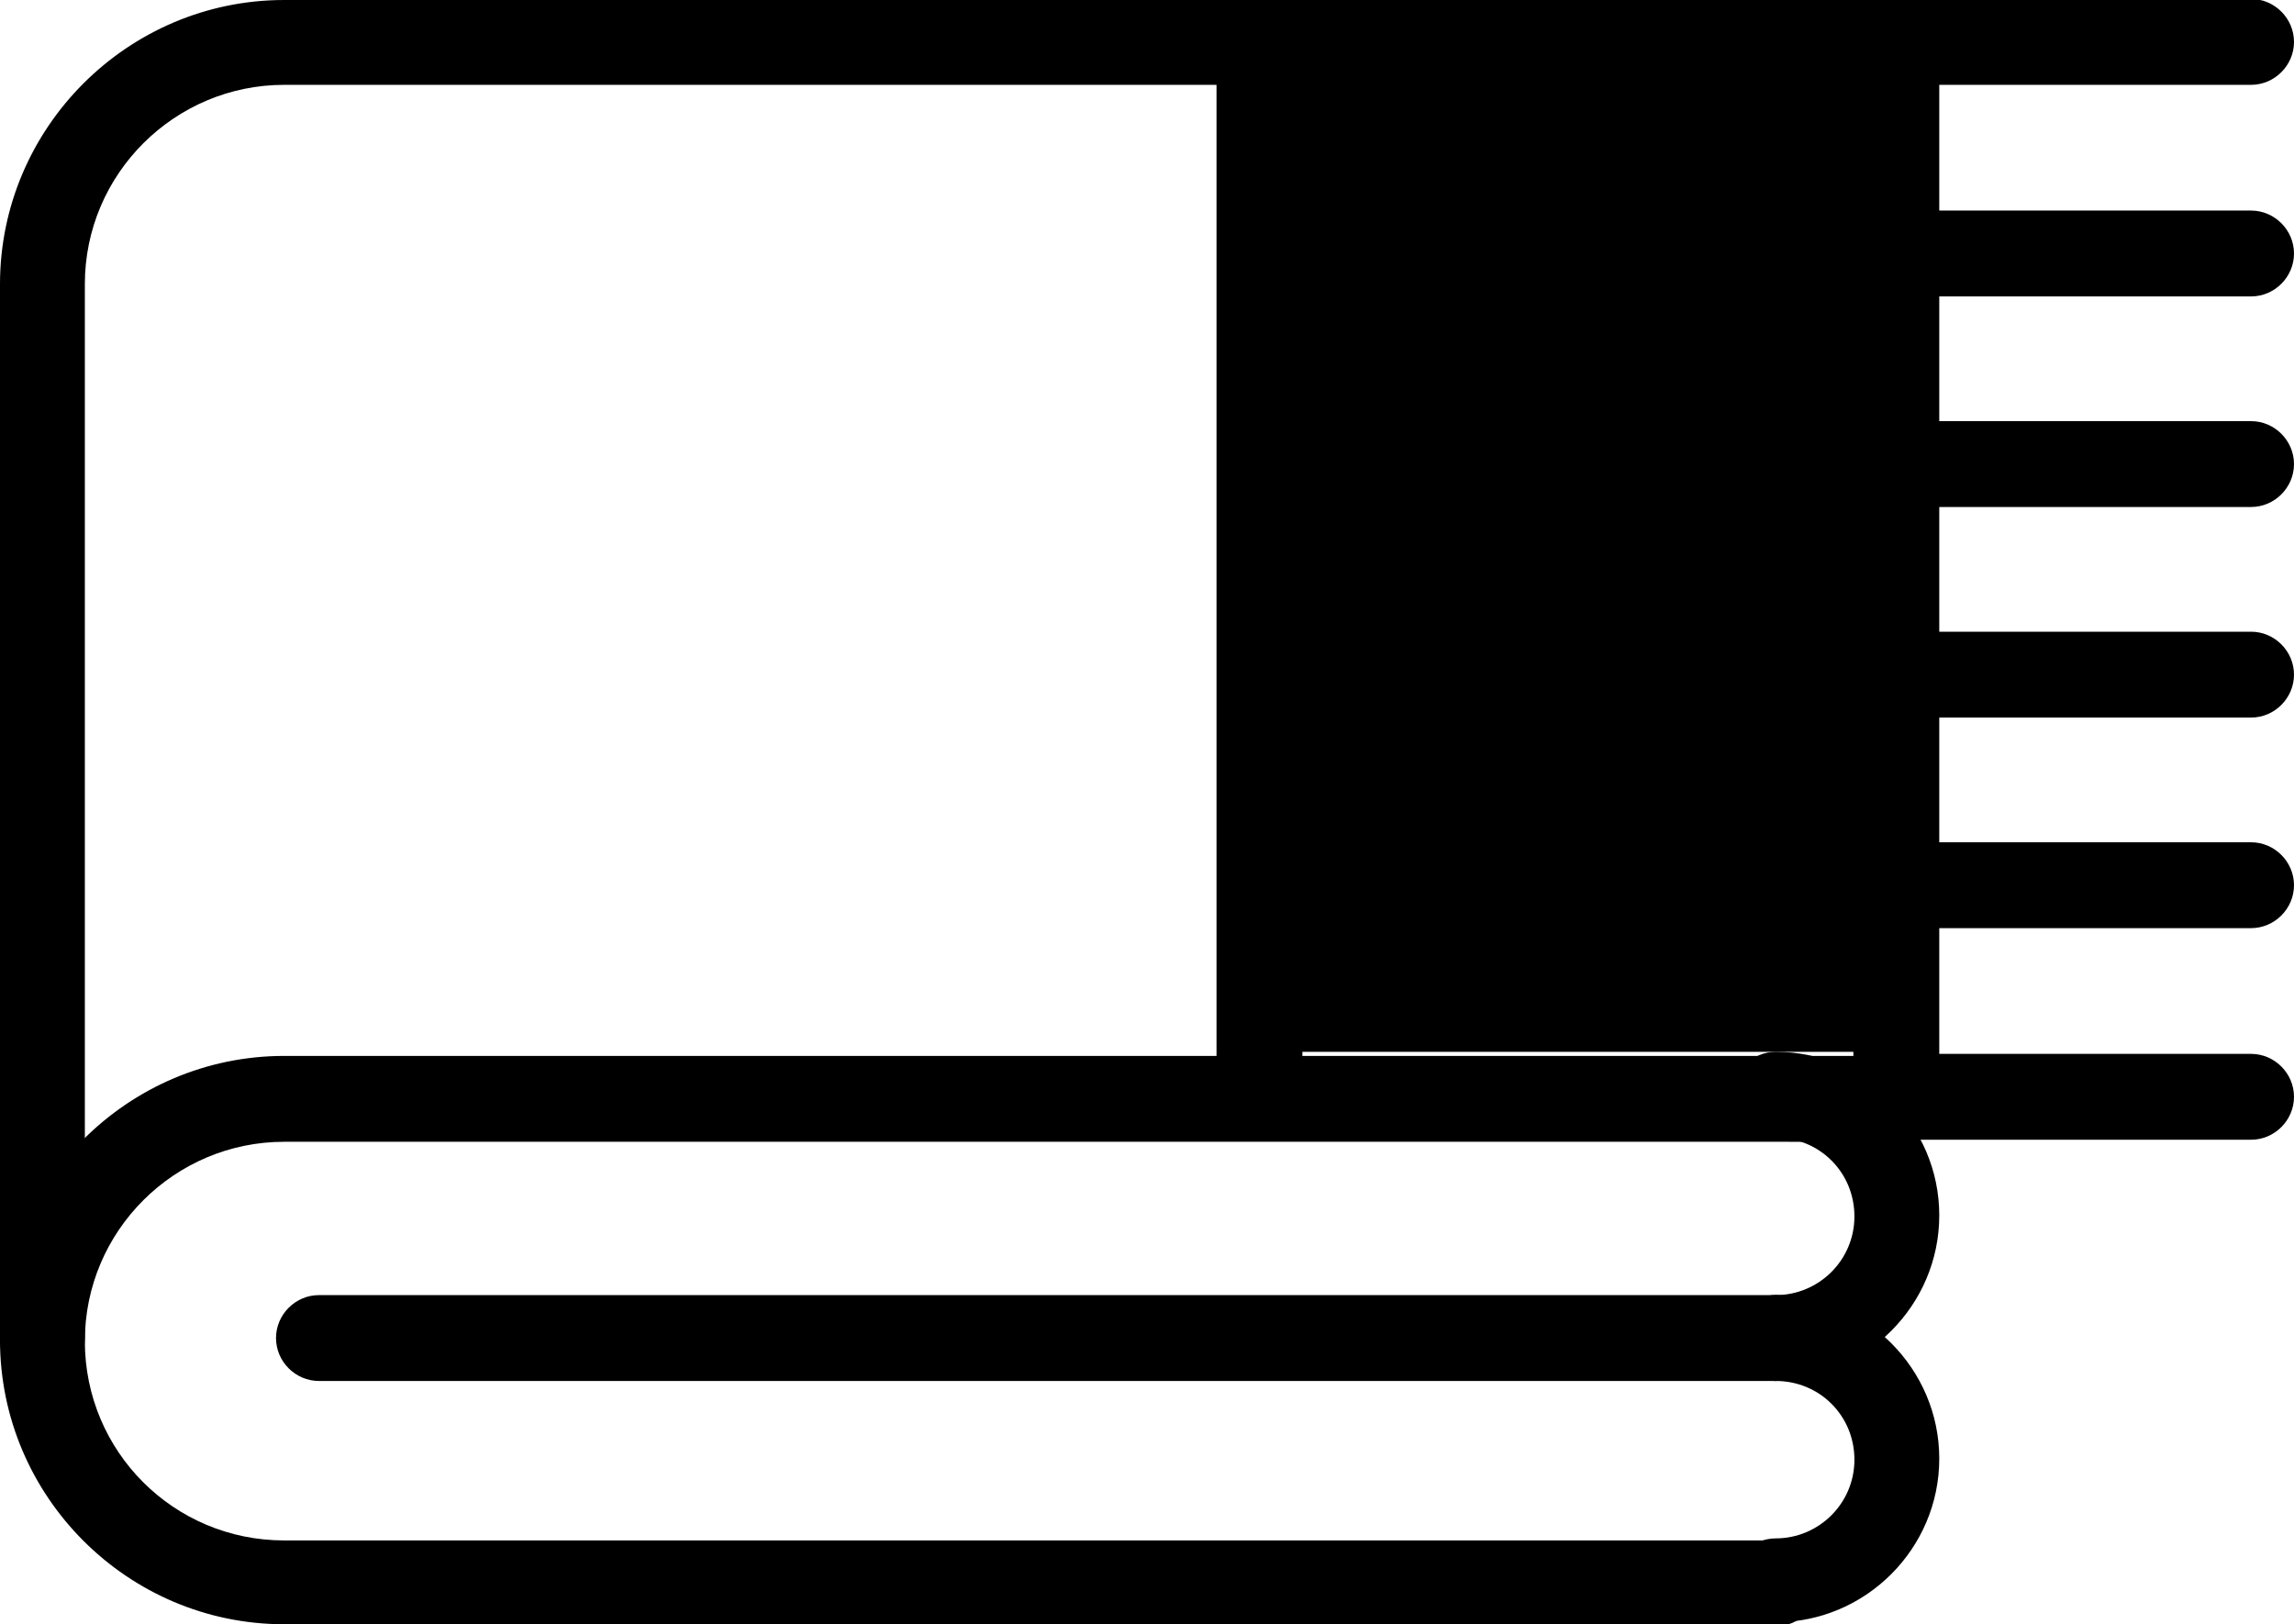
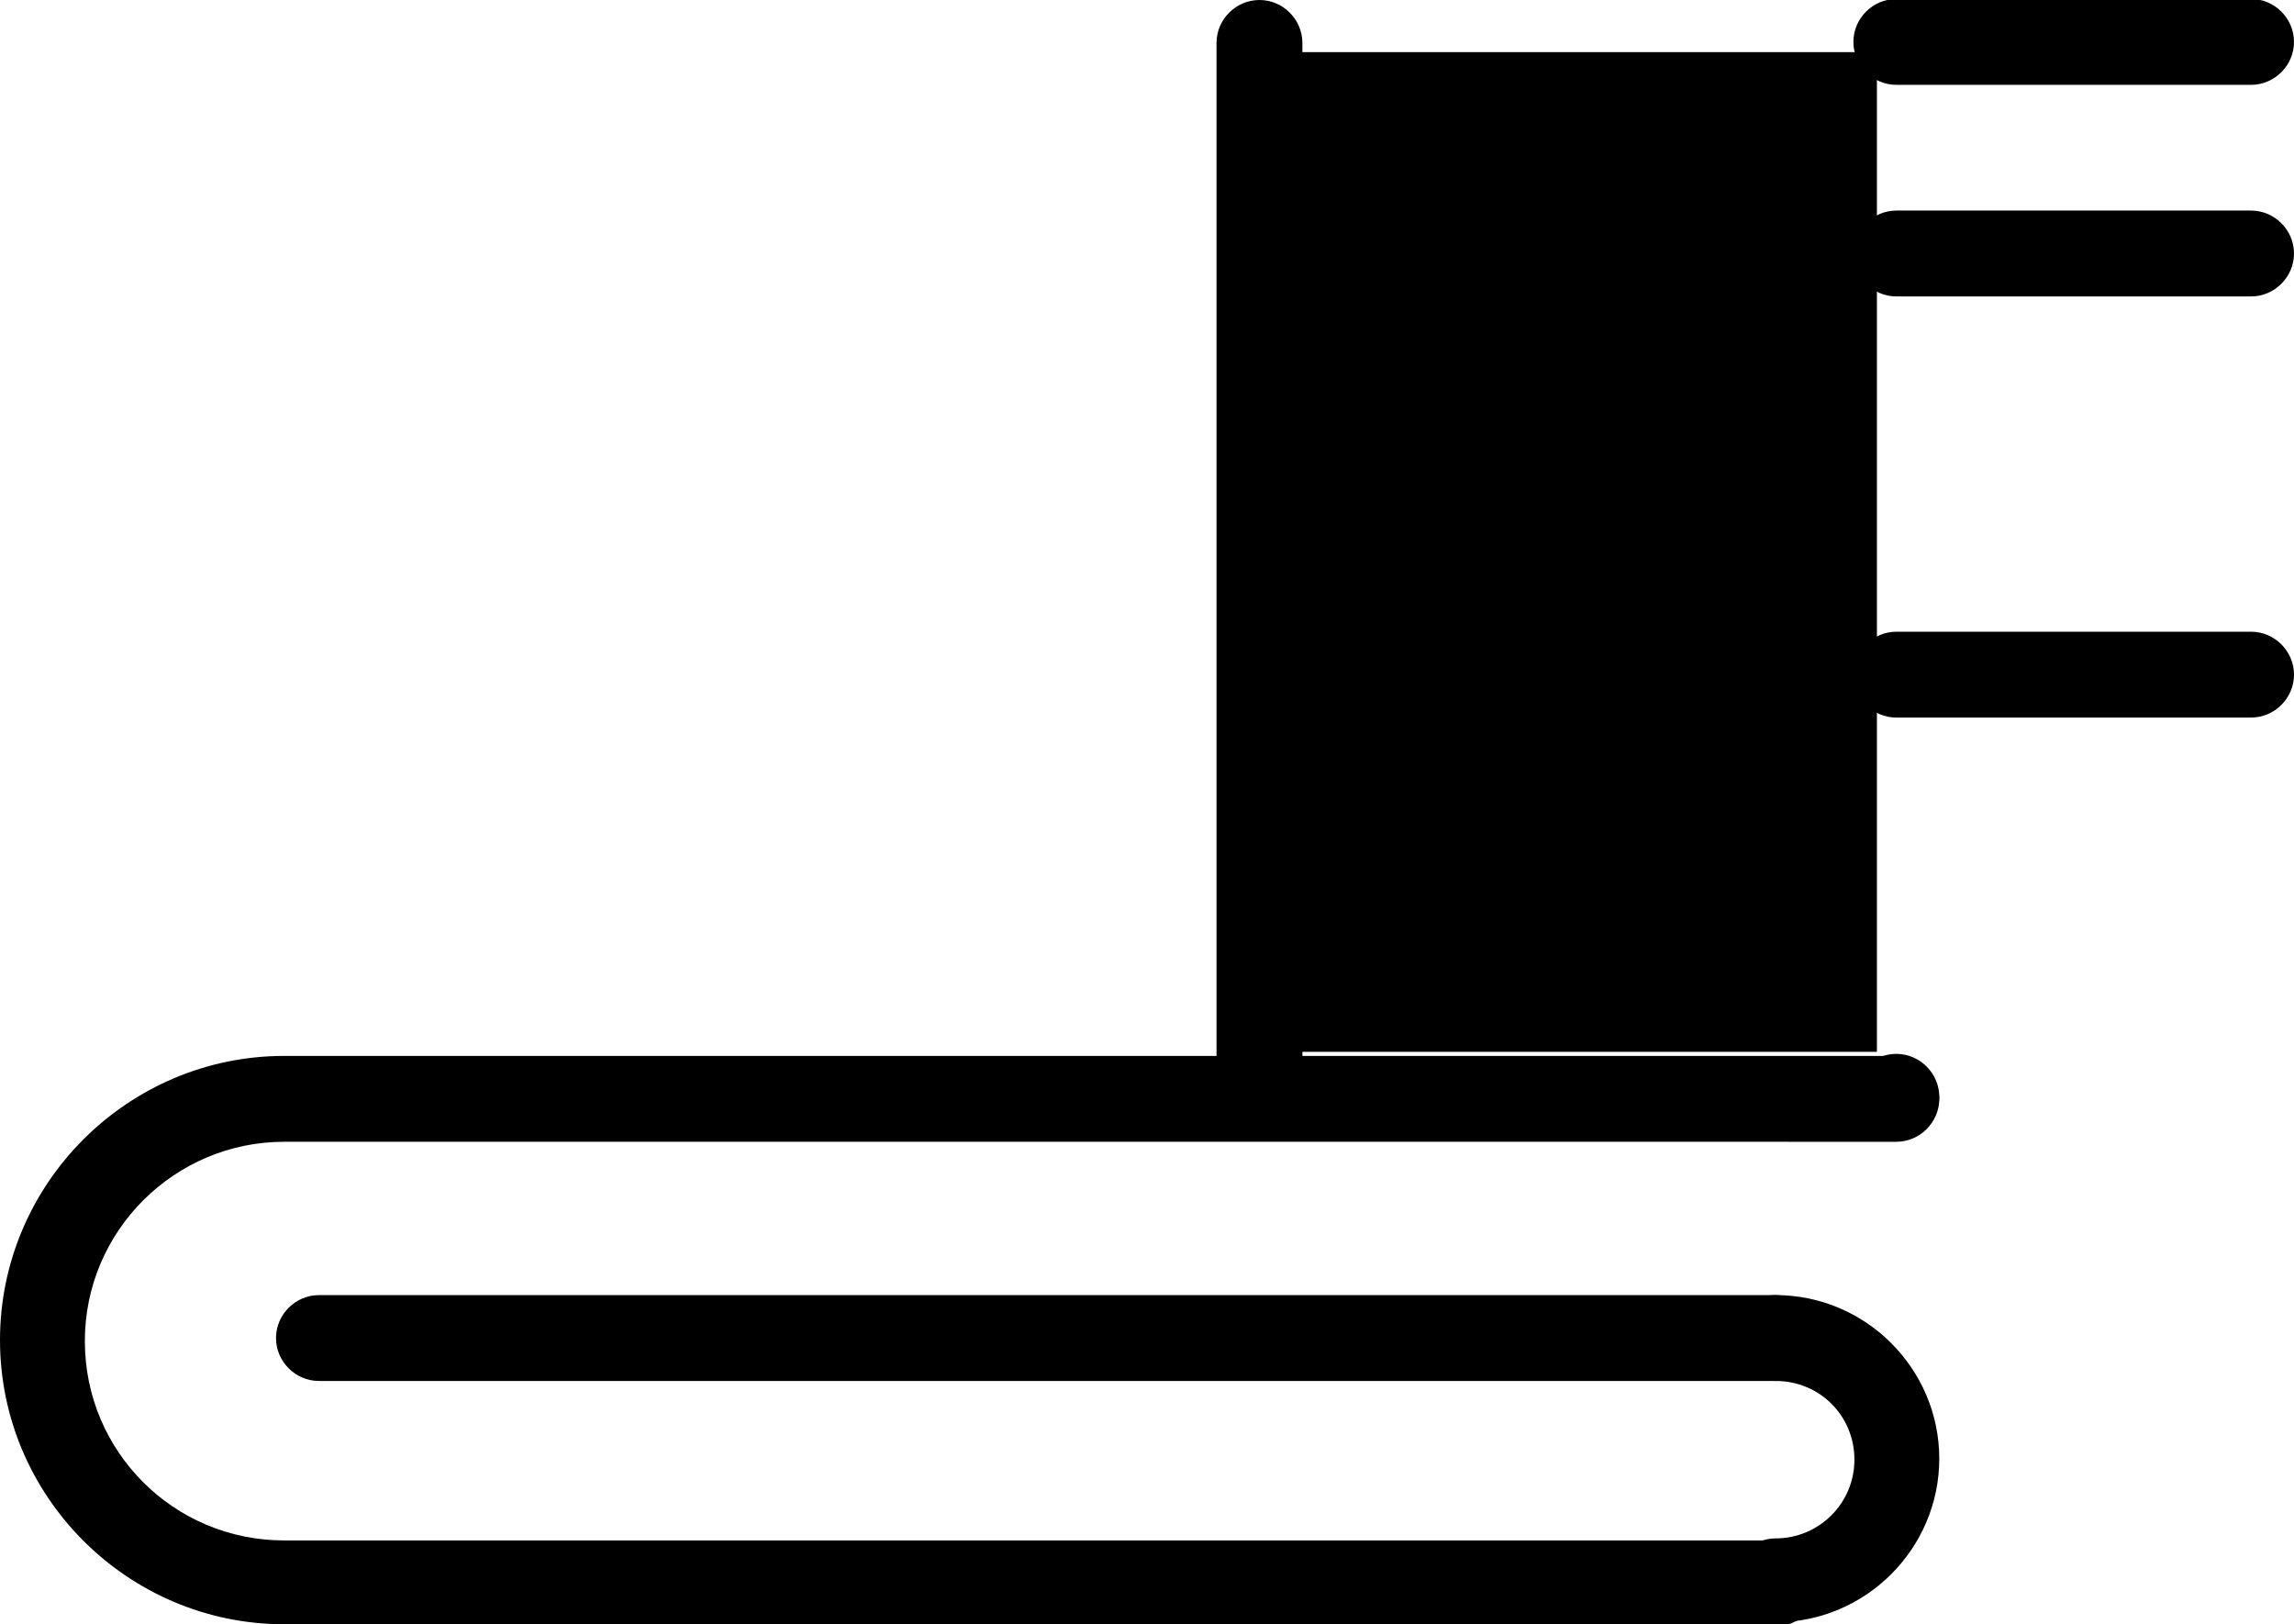
<svg xmlns="http://www.w3.org/2000/svg" id="_レイヤー_2" width="22.44" height="15.89" viewBox="0 0 22.44 15.89">
  <g id="_文字">
    <path d="M17.37,15.89H2.78c-1.53,0-2.78-1.25-2.78-2.78s1.25-2.78,2.78-2.78h15.77c.23,0,.42.19.42.42s-.19.42-.42.42H2.78c-1.07,0-1.95.87-1.95,1.95s.87,1.95,1.95,1.95h14.59c.23,0,.42.19.42.42s-.19.42-.42.42Z" />
    <path d="M17.37,15.89c-.23,0-.42-.19-.42-.42s.19-.42.42-.42c.42,0,.77-.34.77-.77s-.34-.77-.77-.77c-.23,0-.42-.19-.42-.42s.19-.42.42-.42c.88,0,1.6.72,1.6,1.6s-.72,1.6-1.6,1.6Z" />
-     <path d="M17.37,13.51c-.23,0-.42-.19-.42-.42s.19-.42.42-.42c.42,0,.77-.34.77-.77s-.34-.77-.77-.77c-.23,0-.42-.19-.42-.42s.19-.42.42-.42c.88,0,1.6.72,1.6,1.6s-.72,1.6-1.6,1.6Z" />
-     <path d="M.42,13.52c-.23,0-.42-.19-.42-.42V2.78C0,1.25,1.25,0,2.78,0h15.77c.23,0,.42.19.42.42v10.32c0,.23-.19.42-.42.42s-.42-.19-.42-.42V.83H2.78c-1.07,0-1.95.87-1.95,1.95v10.32c0,.23-.19.42-.42.42Z" />
    <path d="M17.37,13.51H3.12c-.23,0-.42-.19-.42-.42s.19-.42.42-.42h14.25c.23,0,.42.19.42.42s-.19.42-.42.42Z" />
    <path d="M22.02.83h-3.47c-.23,0-.42-.19-.42-.42s.19-.42.42-.42h3.47c.23,0,.42.19.42.42s-.19.42-.42.42Z" />
    <path d="M22.02,2.9h-3.47c-.23,0-.42-.19-.42-.42s.19-.42.42-.42h3.47c.23,0,.42.19.42.42s-.19.42-.42.42Z" />
-     <path d="M22.02,4.96h-3.47c-.23,0-.42-.19-.42-.42s.19-.42.42-.42h3.47c.23,0,.42.19.42.42s-.19.42-.42.42Z" />
    <path d="M22.02,7.02h-3.47c-.23,0-.42-.19-.42-.42s.19-.42.42-.42h3.47c.23,0,.42.19.42.42s-.19.42-.42.42Z" />
-     <path d="M22.02,9.08h-3.47c-.23,0-.42-.19-.42-.42s.19-.42.42-.42h3.47c.23,0,.42.19.42.42s-.19.42-.42.42Z" />
-     <path d="M22.02,11.15h-3.47c-.23,0-.42-.19-.42-.42s.19-.42.42-.42h3.47c.23,0,.42.19.42.42s-.19.42-.42.42Z" />
+     <path d="M22.02,11.15h-3.47c-.23,0-.42-.19-.42-.42s.19-.42.42-.42c.23,0,.42.19.42.42s-.19.42-.42.42Z" />
    <path d="M12.32,11.16c-.23,0-.42-.19-.42-.42V.42c0-.23.19-.42.42-.42s.42.19.42.42v10.32c0,.23-.19.42-.42.42Z" />
    <rect x="12.18" y=".51" width="6.18" height="9.78" />
  </g>
</svg>